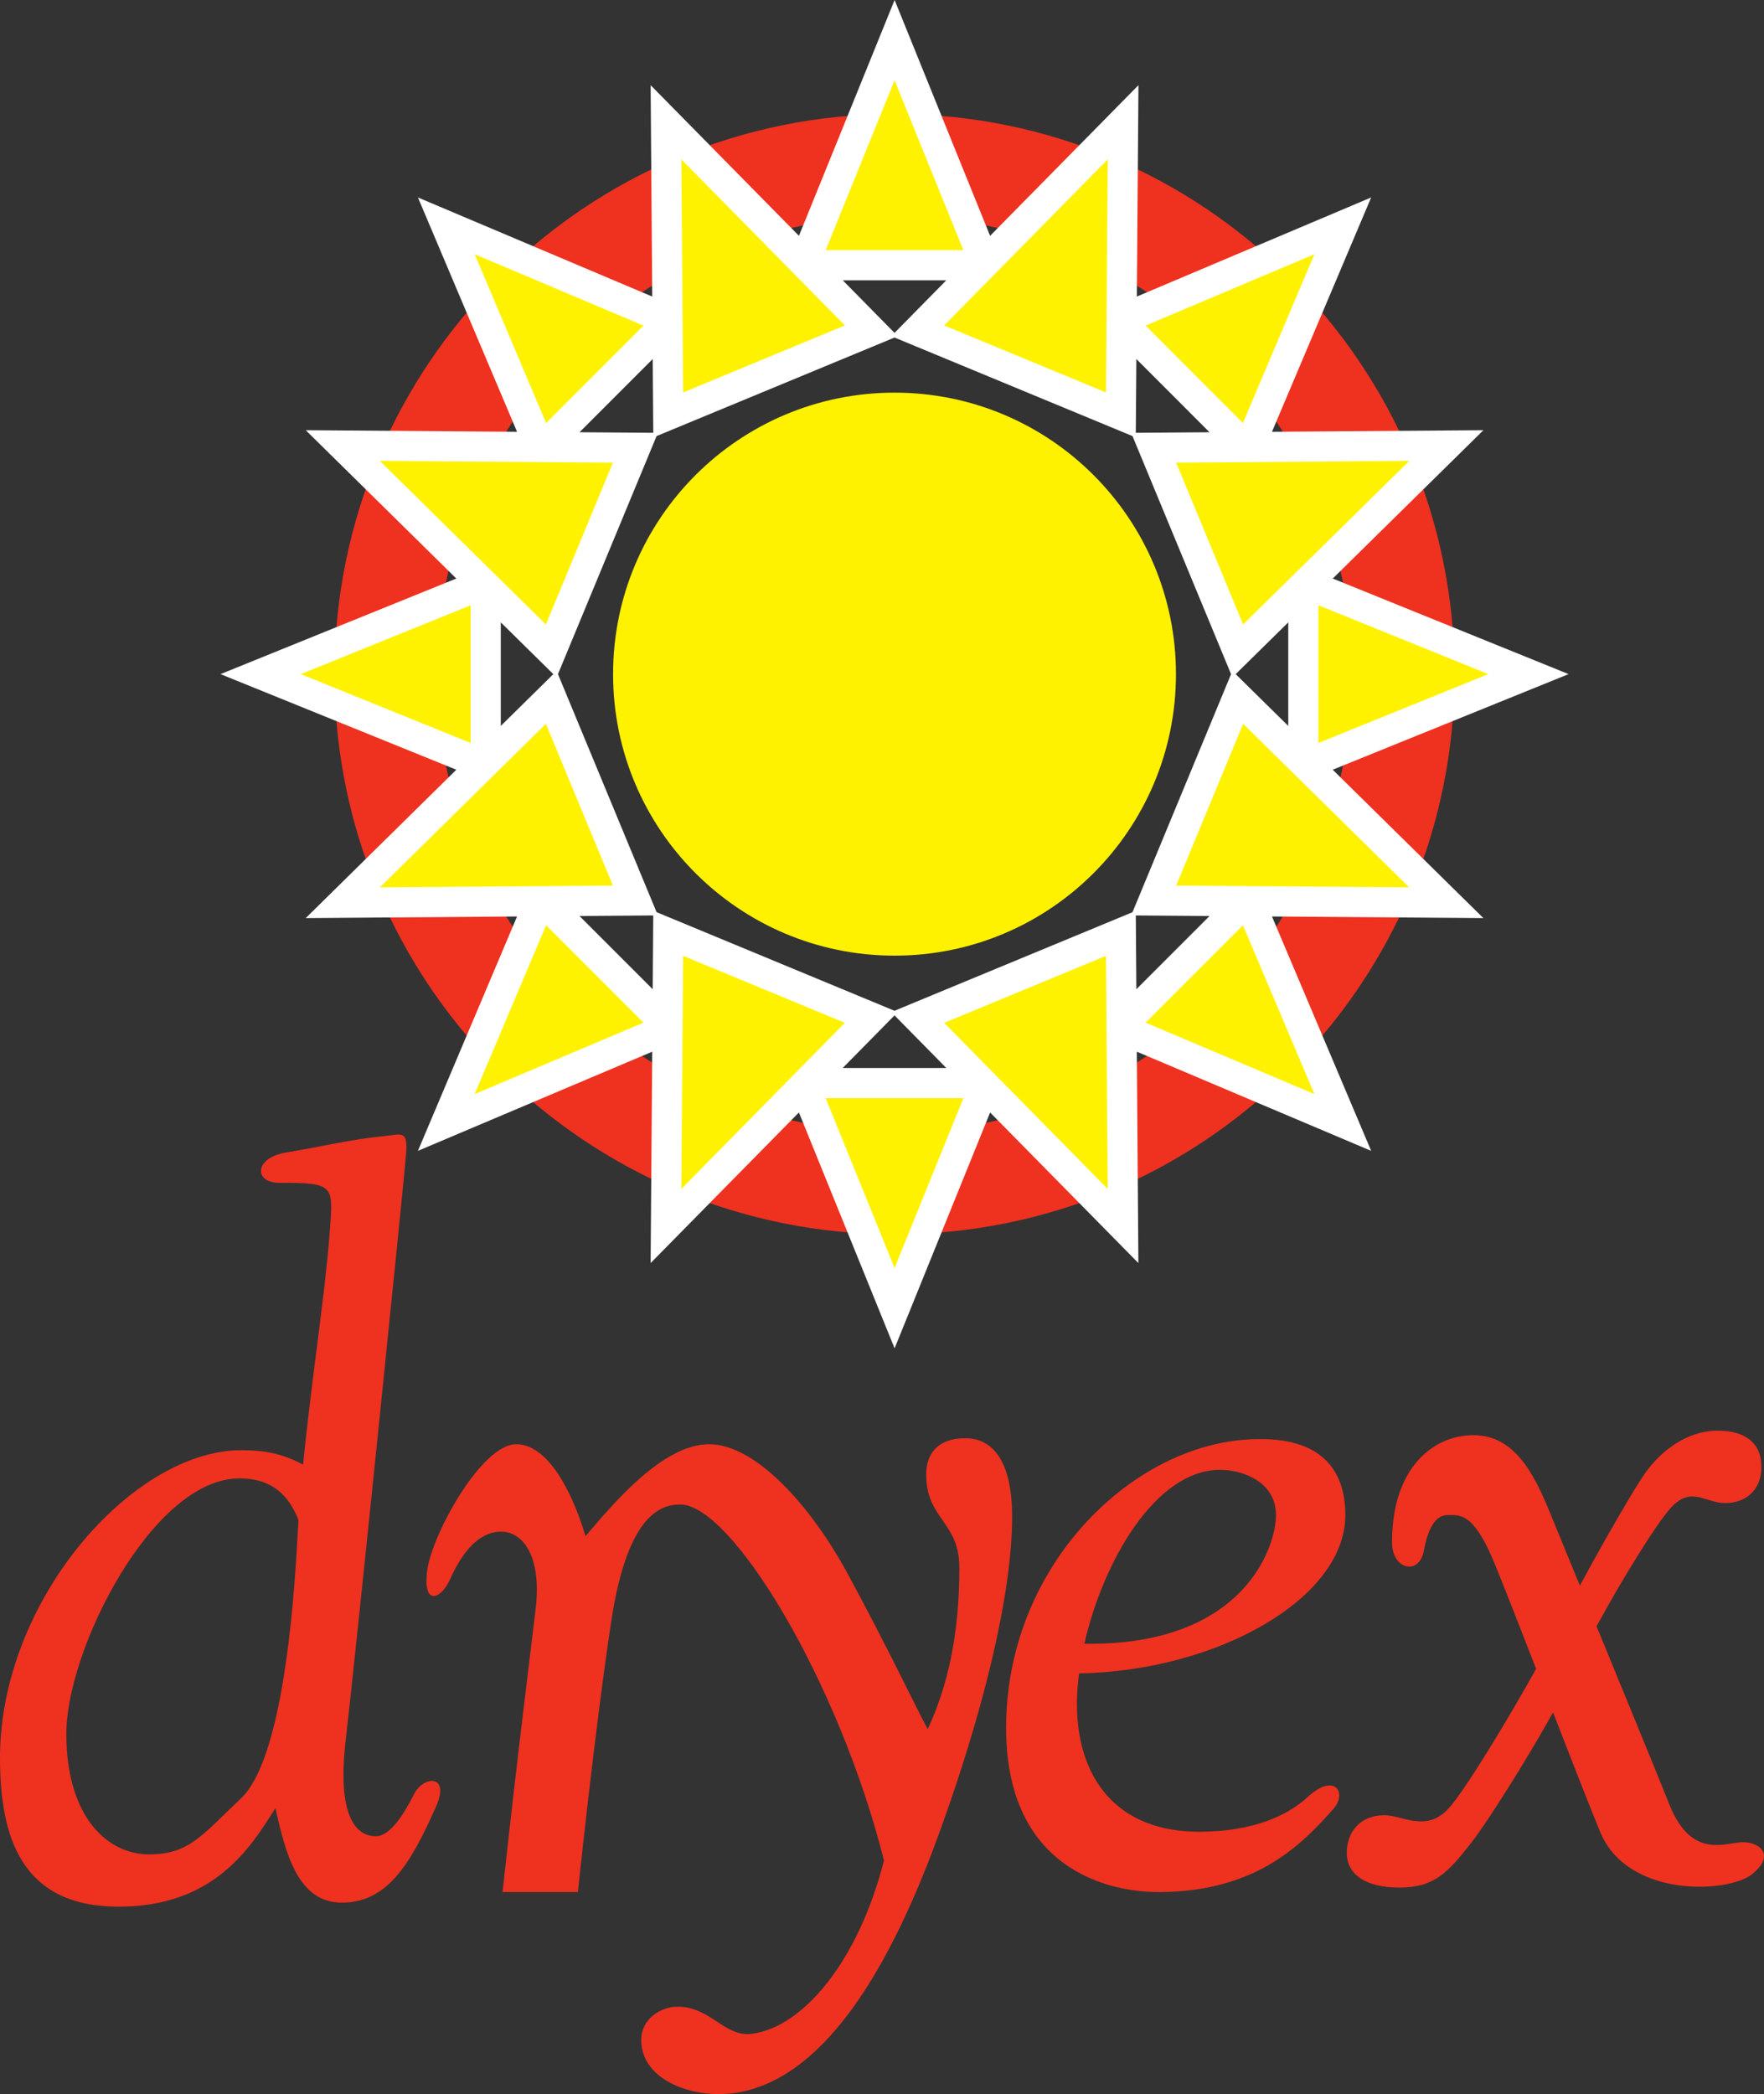
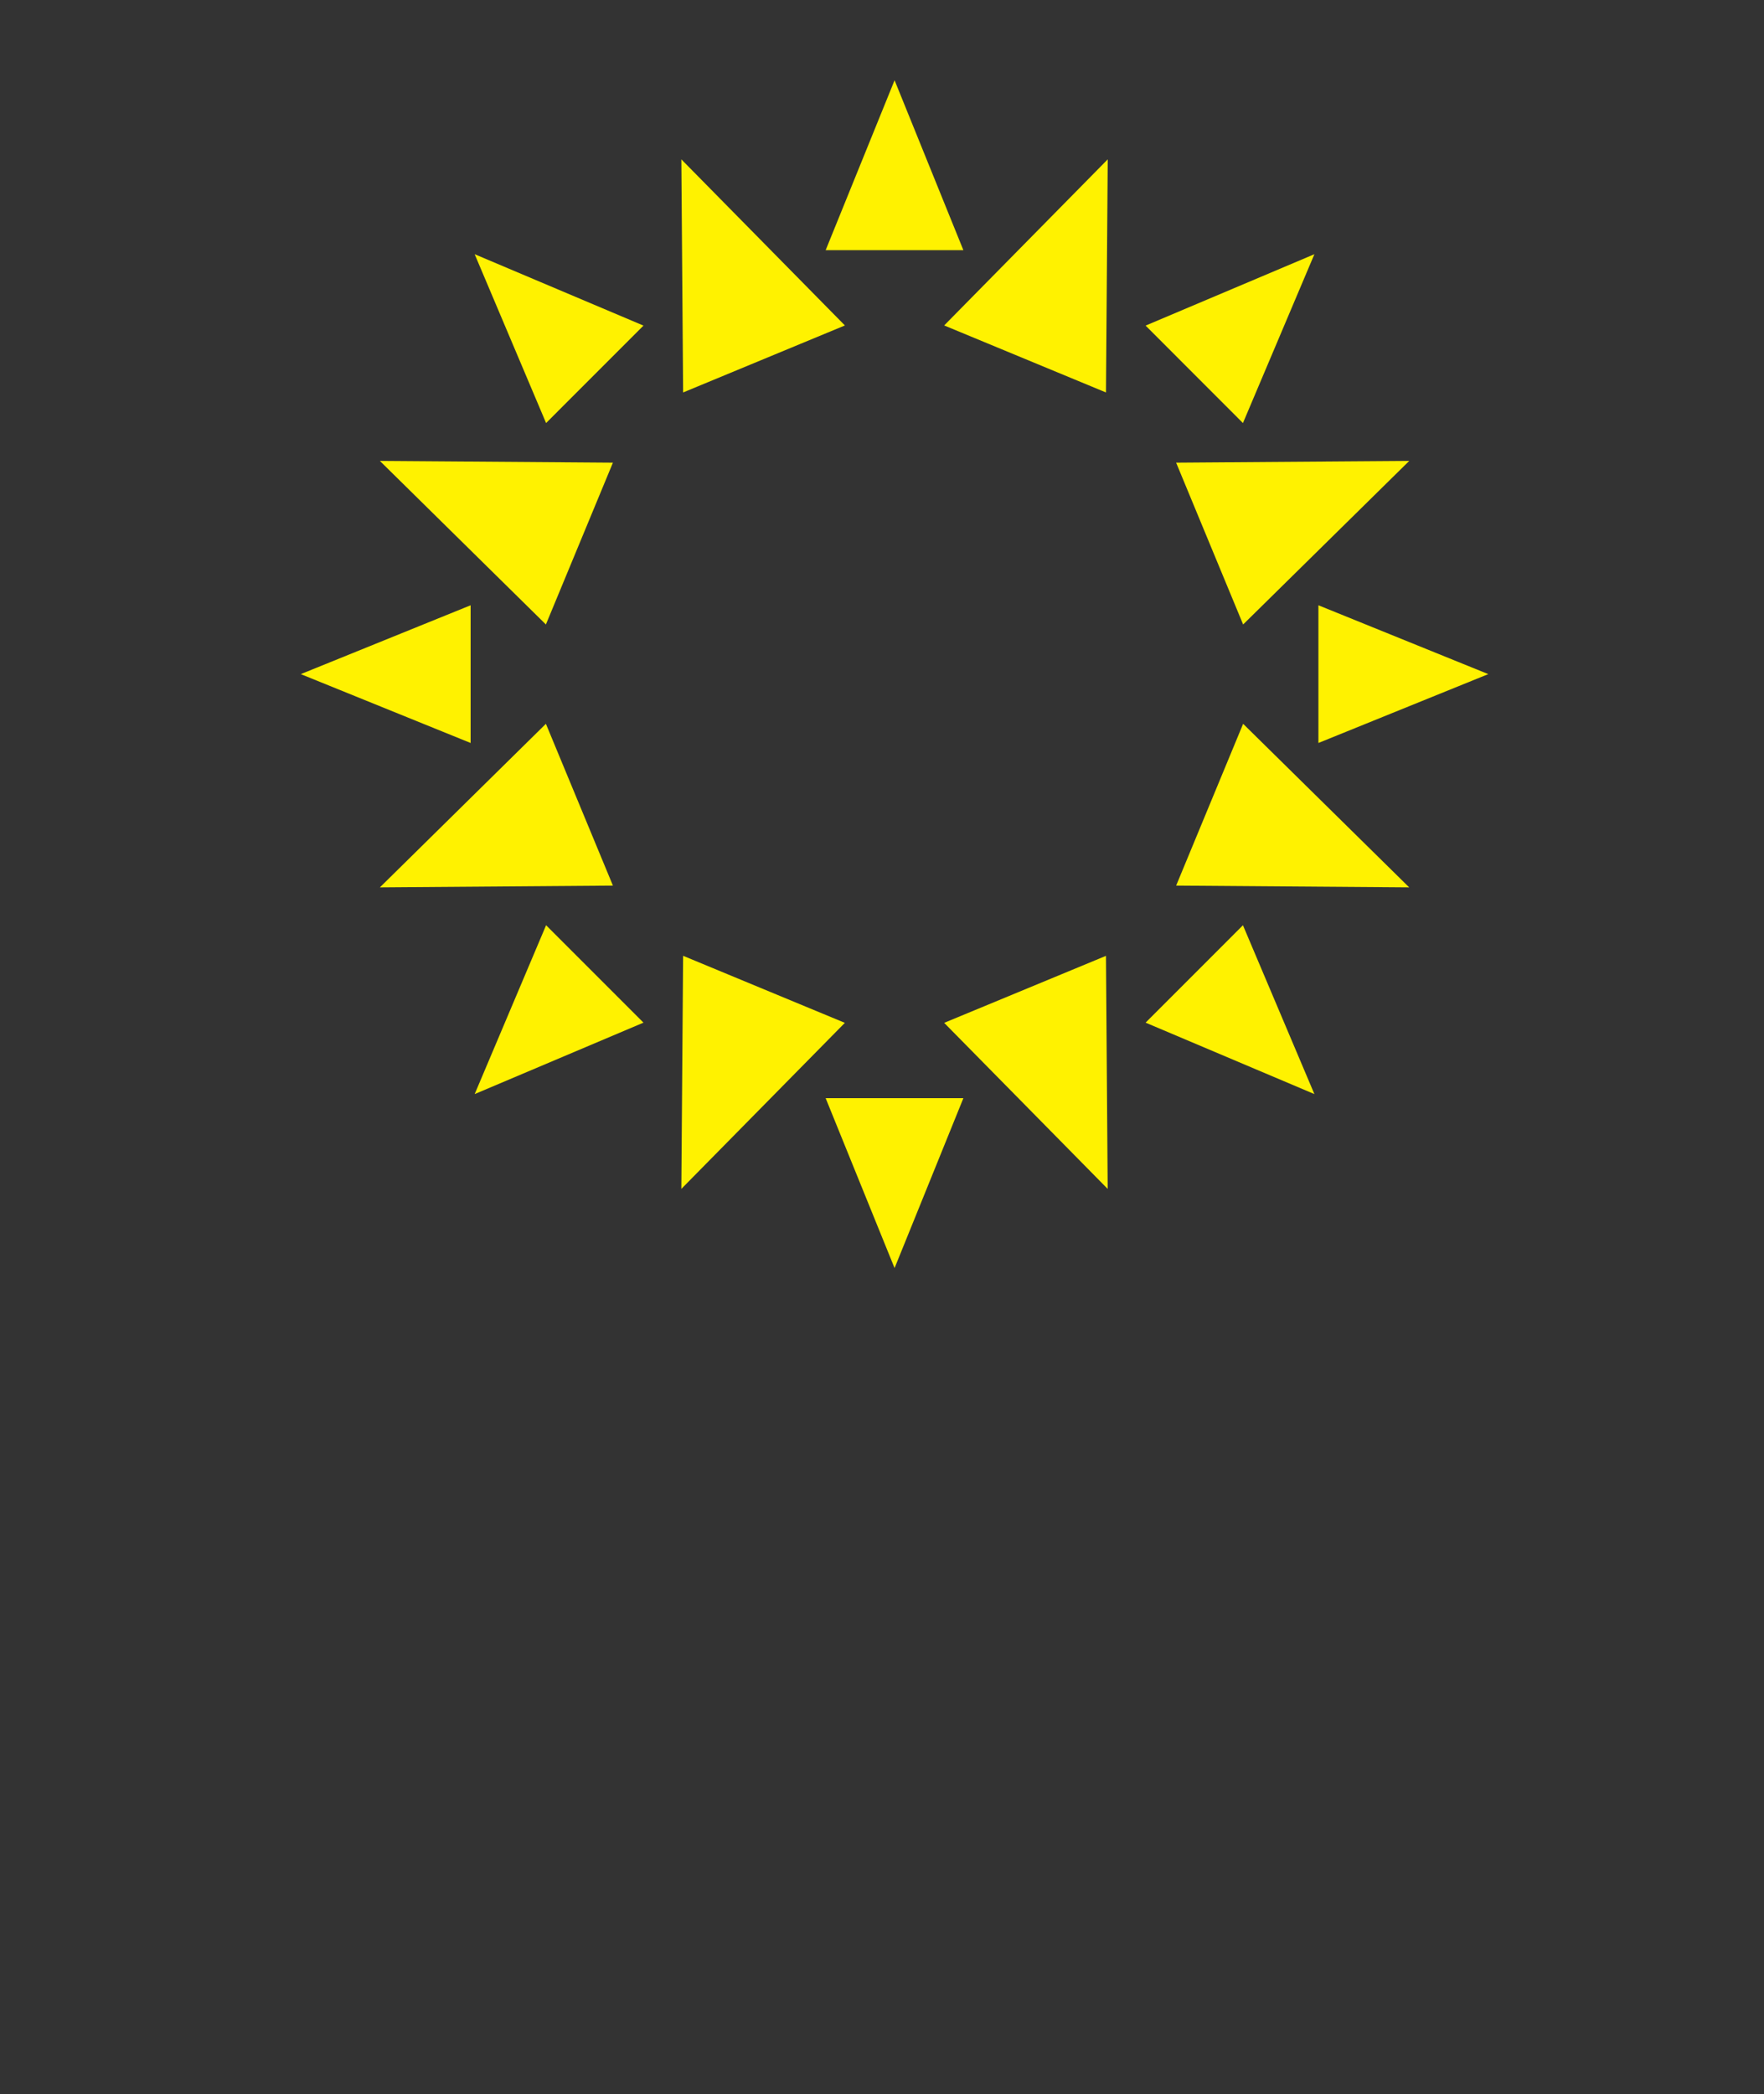
<svg xmlns="http://www.w3.org/2000/svg" width="178.672" height="212.062">
  <rect width="100%" height="100%" fill="#333333" stroke="none" />
-   <path fill="#ef3120" d="M44.246 68.265c0-25.601 20.754-46.36 46.363-46.36 25.598 0 46.352 20.759 46.352 46.36 0 25.602-20.754 46.36-46.352 46.36-25.609 0-46.363-20.758-46.363-46.36zm46.363 56.727c31.325 0 56.72-25.395 56.72-56.727 0-31.328-25.395-56.722-56.72-56.722-31.332 0-56.73 25.394-56.73 56.722 0 31.332 25.398 56.727 56.73 56.727" />
-   <path fill="#fff200" d="M90.61 96.773c15.742 0 28.5-12.762 28.5-28.508 0-15.742-12.758-28.504-28.5-28.504-15.747 0-28.512 12.762-28.512 28.504 0 15.746 12.765 28.508 28.511 28.508" />
-   <path fill="#fff" stroke="#fff" stroke-width="6.108" d="M97.578 25.332 90.61 8.128l-6.98 17.204Zm-12 7.625-16.566-16.82.18 23.605zM62.082 46.851l-23.605-.176 16.816 16.563zm-6.789 26.445L38.477 89.86l23.605-.18zm13.898 23.493-.18 23.605 16.563-16.816zm26.442 6.789 16.562 16.816-.175-23.601zm23.496-13.898 23.605.179-16.82-16.563zm6.785-26.442 16.824-16.563-23.61.176zM112.02 39.742l.18-23.606-16.567 16.82zm-46.844-6.77-17.098-7.23 7.234 17.097zM47.668 61.293l-17.203 6.972 17.203 6.973zm7.644 32.402-7.234 17.098 17.098-7.235zm28.317 17.512 6.98 17.203 6.97-17.203zm32.406-7.649 17.098 7.235-7.238-17.098zm17.505-28.32 17.206-6.973-17.207-6.972zm-7.645-32.398 7.238-17.098-17.098 7.23zm0 0" />
-   <path fill="#ef3120" d="M41.941 181.675c-1.02 2.04-2.441 4.274-3.867 4.274-1.426 0-4.074-1.016-3.054-9.77s5.902-56.601 6.105-59.25c.207-2.648-.406-2.039-2.64-1.832-2.669.246-6.333 1.086-9.575 1.625-3.117.52-3.258 3.055-.61 3.055 5.614 0 5.458.191 5.09 5.09-.476 6.36-1.84 14.804-2.69 23.453-2.122-1.164-4.052-1.465-6.266-1.465C13.437 146.855 0 162.058 0 178.011c0 8.145 2.238 15.067 12.012 15.067 9.773 0 13.437-6.106 15.883-9.98 1.015 4.484 2.238 9.573 6.718 9.573 4.477 0 6.883-3.64 9.57-9.773 1.426-3.258-1.304-3.094-2.242-1.223zm-17.507.41c-4.075 3.864-5.297 5.696-9.368 5.696-4.074 0-8.347-3.66-8.347-12.215 0-8.547 8.754-25.855 17.511-25.855 2.02 0 4.598.566 6.004 4.226-.035.559-.074 1.117-.101 1.676-.406 7.738-1.63 22.605-5.7 26.473" />
  <path fill="#fff200" d="M97.578 25.332 90.61 8.128l-6.98 17.204Zm-12 7.625-16.566-16.82.18 23.605zM62.082 46.851l-23.605-.176 16.816 16.563zm-6.789 26.445L38.477 89.86l23.605-.18zm13.898 23.493-.18 23.605 16.563-16.816zm26.442 6.789 16.562 16.816-.175-23.601zm23.496-13.898 23.605.179-16.82-16.563zm6.785-26.442 16.824-16.563-23.61.176zM112.02 39.742l.18-23.606-16.567 16.82zm-46.844-6.77-17.098-7.23 7.234 17.097zM47.668 61.293l-17.203 6.972 17.203 6.973zm7.644 32.402-7.234 17.098 17.098-7.235zm28.317 17.512 6.98 17.203 6.97-17.203zm32.406-7.649 17.098 7.235-7.238-17.098zm17.505-28.32 17.206-6.973-17.207-6.972zm-7.645-32.398 7.238-17.098-17.098 7.23zm0 0" />
-   <path fill="#ef3120" d="M97.781 145.64c-2.75 0-3.969 1.528-3.969 3.664 0 4.582 3.36 4.735 3.36 9.465 0 6.875-1.223 12.067-3.207 16.34-1.375-2.594-4.125-8.398-8.094-15.727-3.71-6.847-9.312-13.132-14.047-13.132-4.738 0-9.777 6.105-12.523 9.312-1.07-3.664-3.516-9.312-7.024-9.312-3.511 0-8.55 9.164-9.011 12.824-.457 3.668 1.445 2.816 2.289.918 1.222-2.746 2.902-4.887 5.191-4.887 2.293 0 4.125 2.594 3.512 7.79-.406 3.5-1.828 14.655-3.356 28.706h7.633s1.68-16.183 3.363-27.332c1.676-11.148 5.188-11.914 7.02-11.914 5.195 0 16.035 17.867 20.617 36.04-2.594 10.233-8.246 16.952-13.437 17.562-2.73.32-4.121-2.75-7.48-2.75-1.68 0-3.669 1.222-3.669 3.359 0 3.82 4.43 5.496 7.79 5.496 12.827 0 20.308-20.305 23.515-29.621 3.207-9.313 6.262-20.77 6.262-28.86 0-5.652-1.985-7.94-4.735-7.94m34.664 36.339c-1.988 1.836-5.496 3.512-10.996 3.512-8.246 0-12.37-5.344-12.37-12.977 0-.965.081-1.996.218-3.058 13.937-.239 26.969-7.555 26.969-16.032 0-4.582-2.446-8.242-10.23-7.632-11.876.925-24.13 13.128-24.13 29.168 0 14.347 10.38 16.64 15.422 16.64 10.23 0 14.813-5.195 17.711-8.398 1.457-1.61.184-3.785-2.594-1.223zm-8.86-33.137c2.294 0 5.657 1.22 5.657 4.582 0 3.262-3.308 13.274-19.41 13.028 1.898-8.328 7.195-17.61 13.754-17.61m52.687 37.719c-1.832.156-5.039 1.527-7.18-3.816-1.234-3.094-4.511-11.075-7.382-18.063 2.562-4.71 6.25-10.734 7.691-12.172 1.98-1.988 3.356-.304 5.344-.304 1.988 0 3.664-1.227 3.664-3.668 0-2.442-1.676-3.664-4.426-3.664-3.207 0-5.808 2.14-7.332 4.273-1.12 1.57-4.293 7.078-6.629 11.418-1.363-3.324-2.484-6.043-2.992-7.293-1.676-4.125-3.664-7.941-7.785-7.941-4.125 0-8.25 3.355-8.25 10.84 0 2.816 2.75 3.359 3.207.917.461-2.445 1.223-3.664 2.445-3.664 1.223 0 2.598-.304 4.73 4.887.911 2.207 2.49 6.258 4.212 10.684-2.852 5.109-7.102 12.144-8.79 14.054-2.292 2.598-4.734.766-6.566.766-2.445 0-3.82 1.676-3.82 3.816 0 2.137 1.832 3.512 5.344 3.512 3.515 0 4.89-1.531 7.18-4.426 1.687-2.144 5.699-8.511 8.367-13.312 1.797 4.629 3.57 9.164 4.765 12.086 2.75 6.722 12.98 6.265 15.422 4.277 2.446-1.988.617-3.363-1.219-3.207" />
</svg>